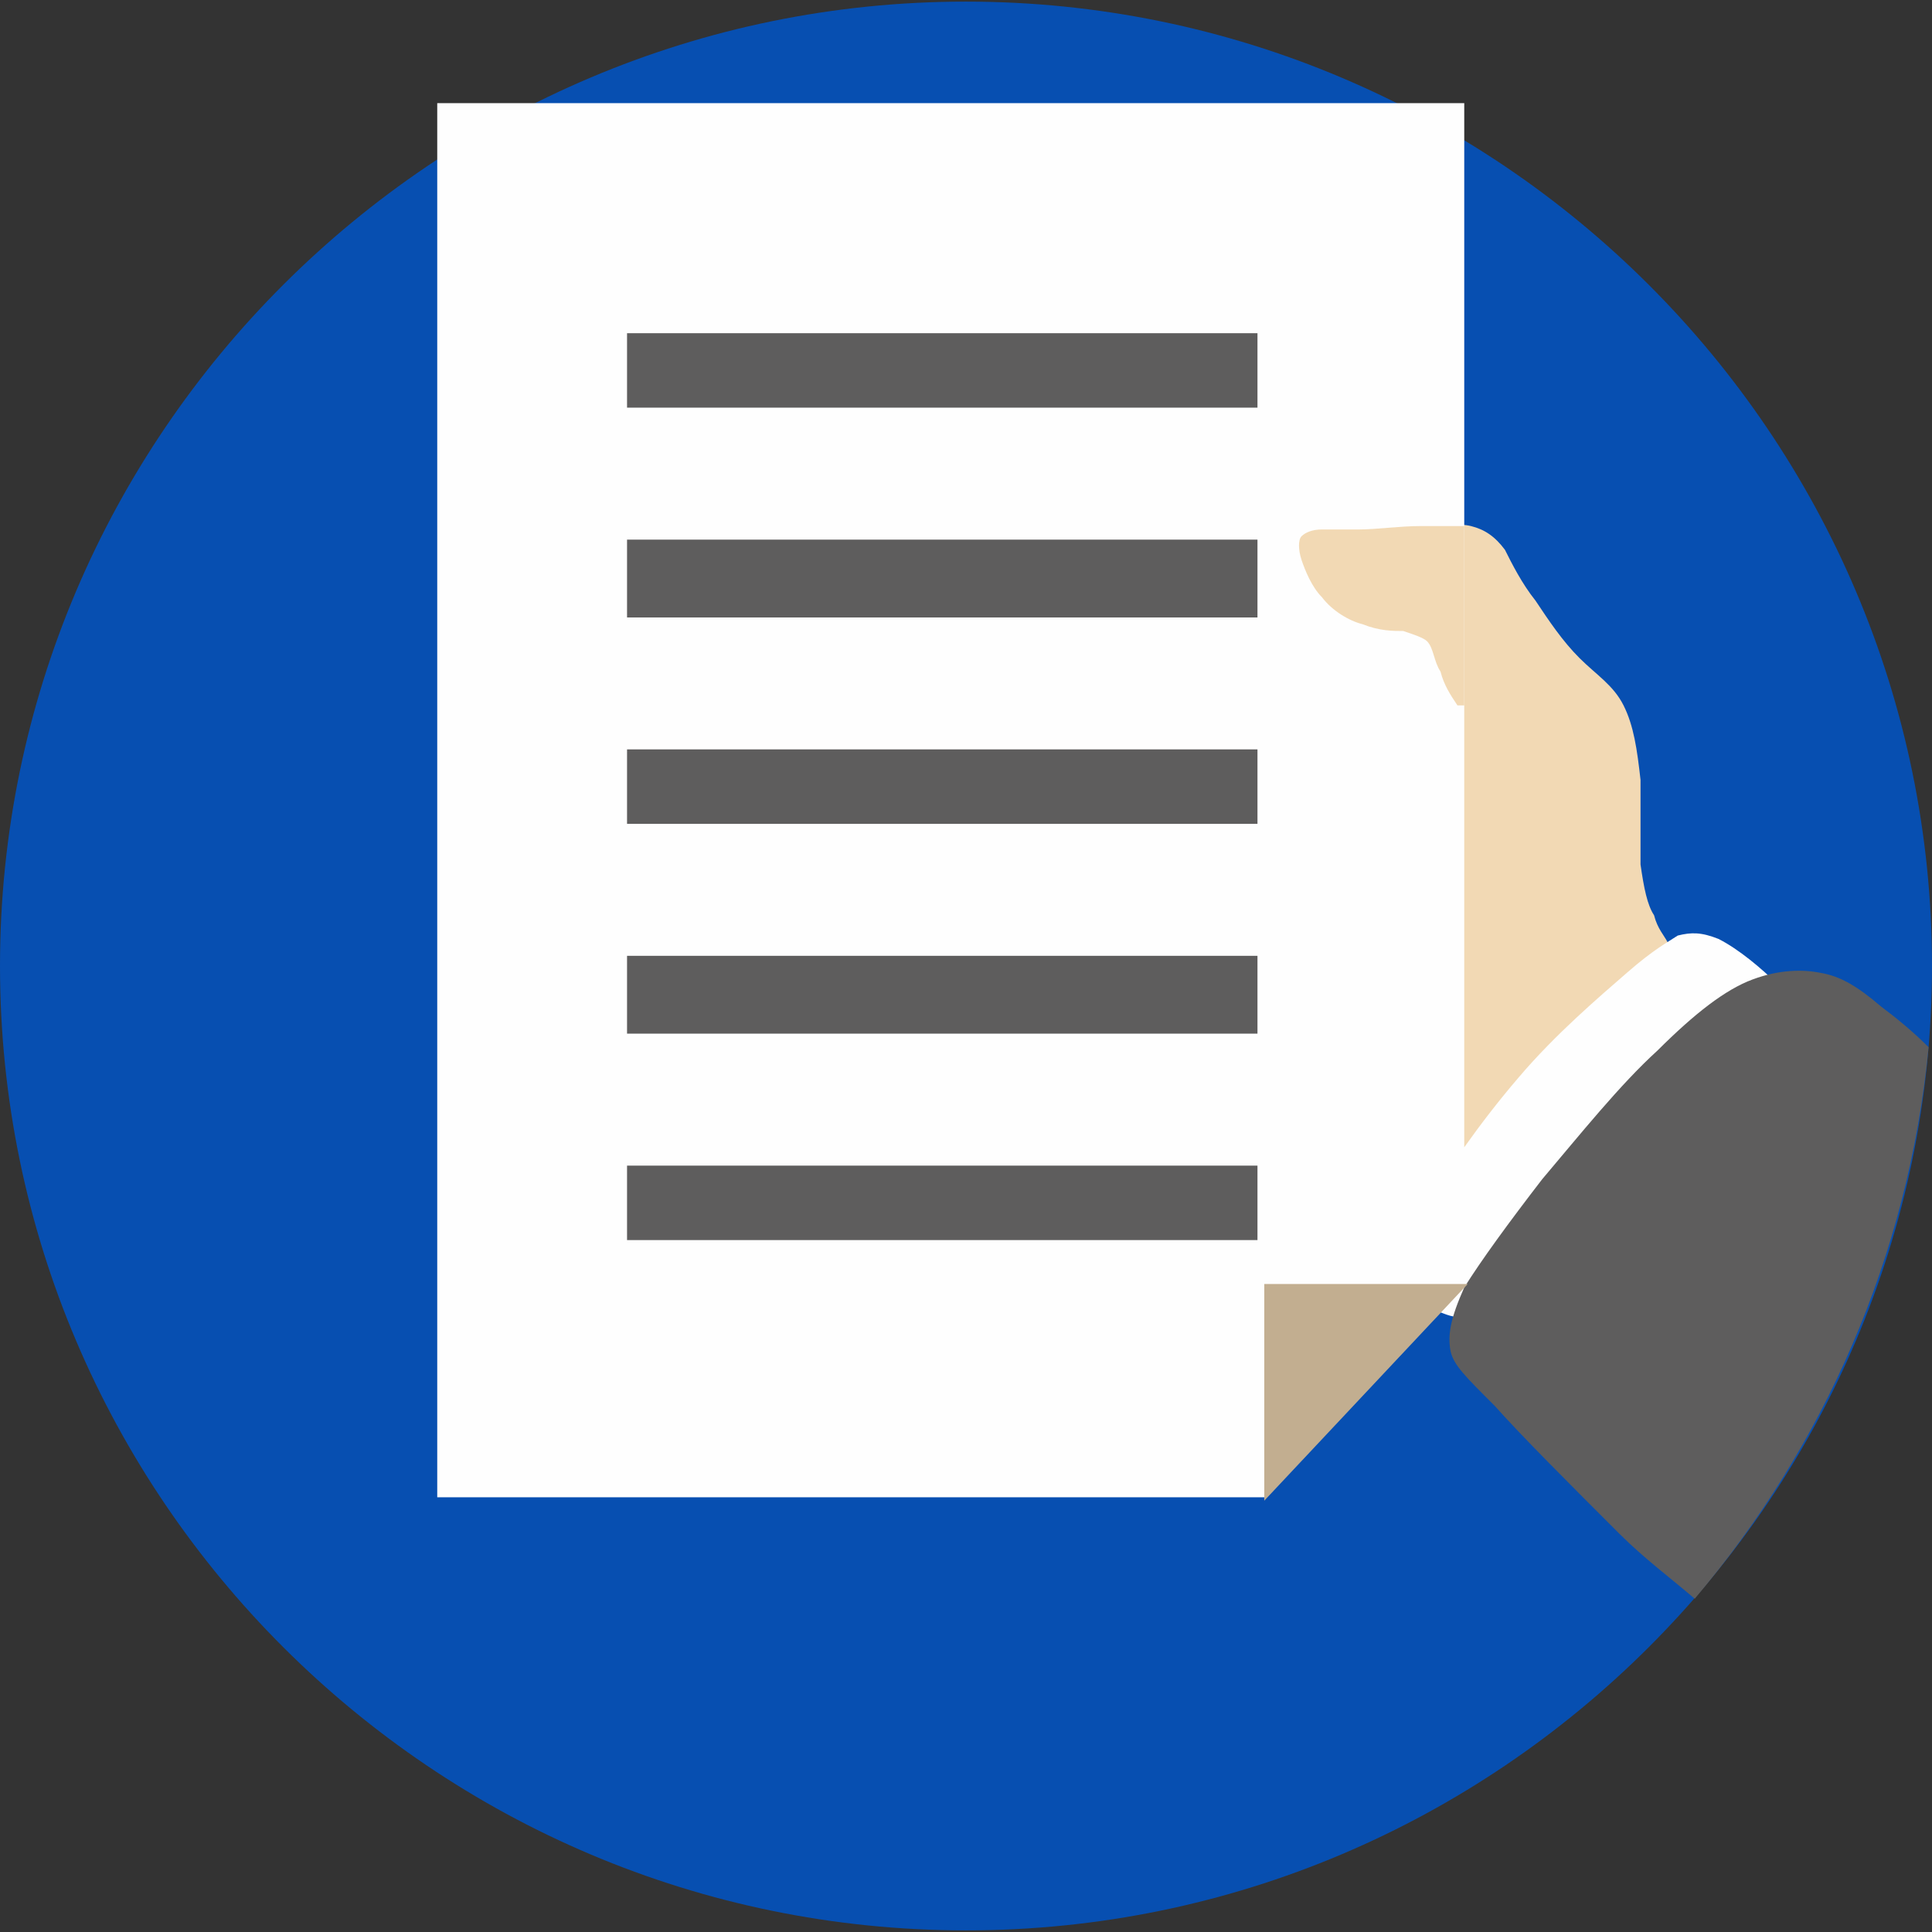
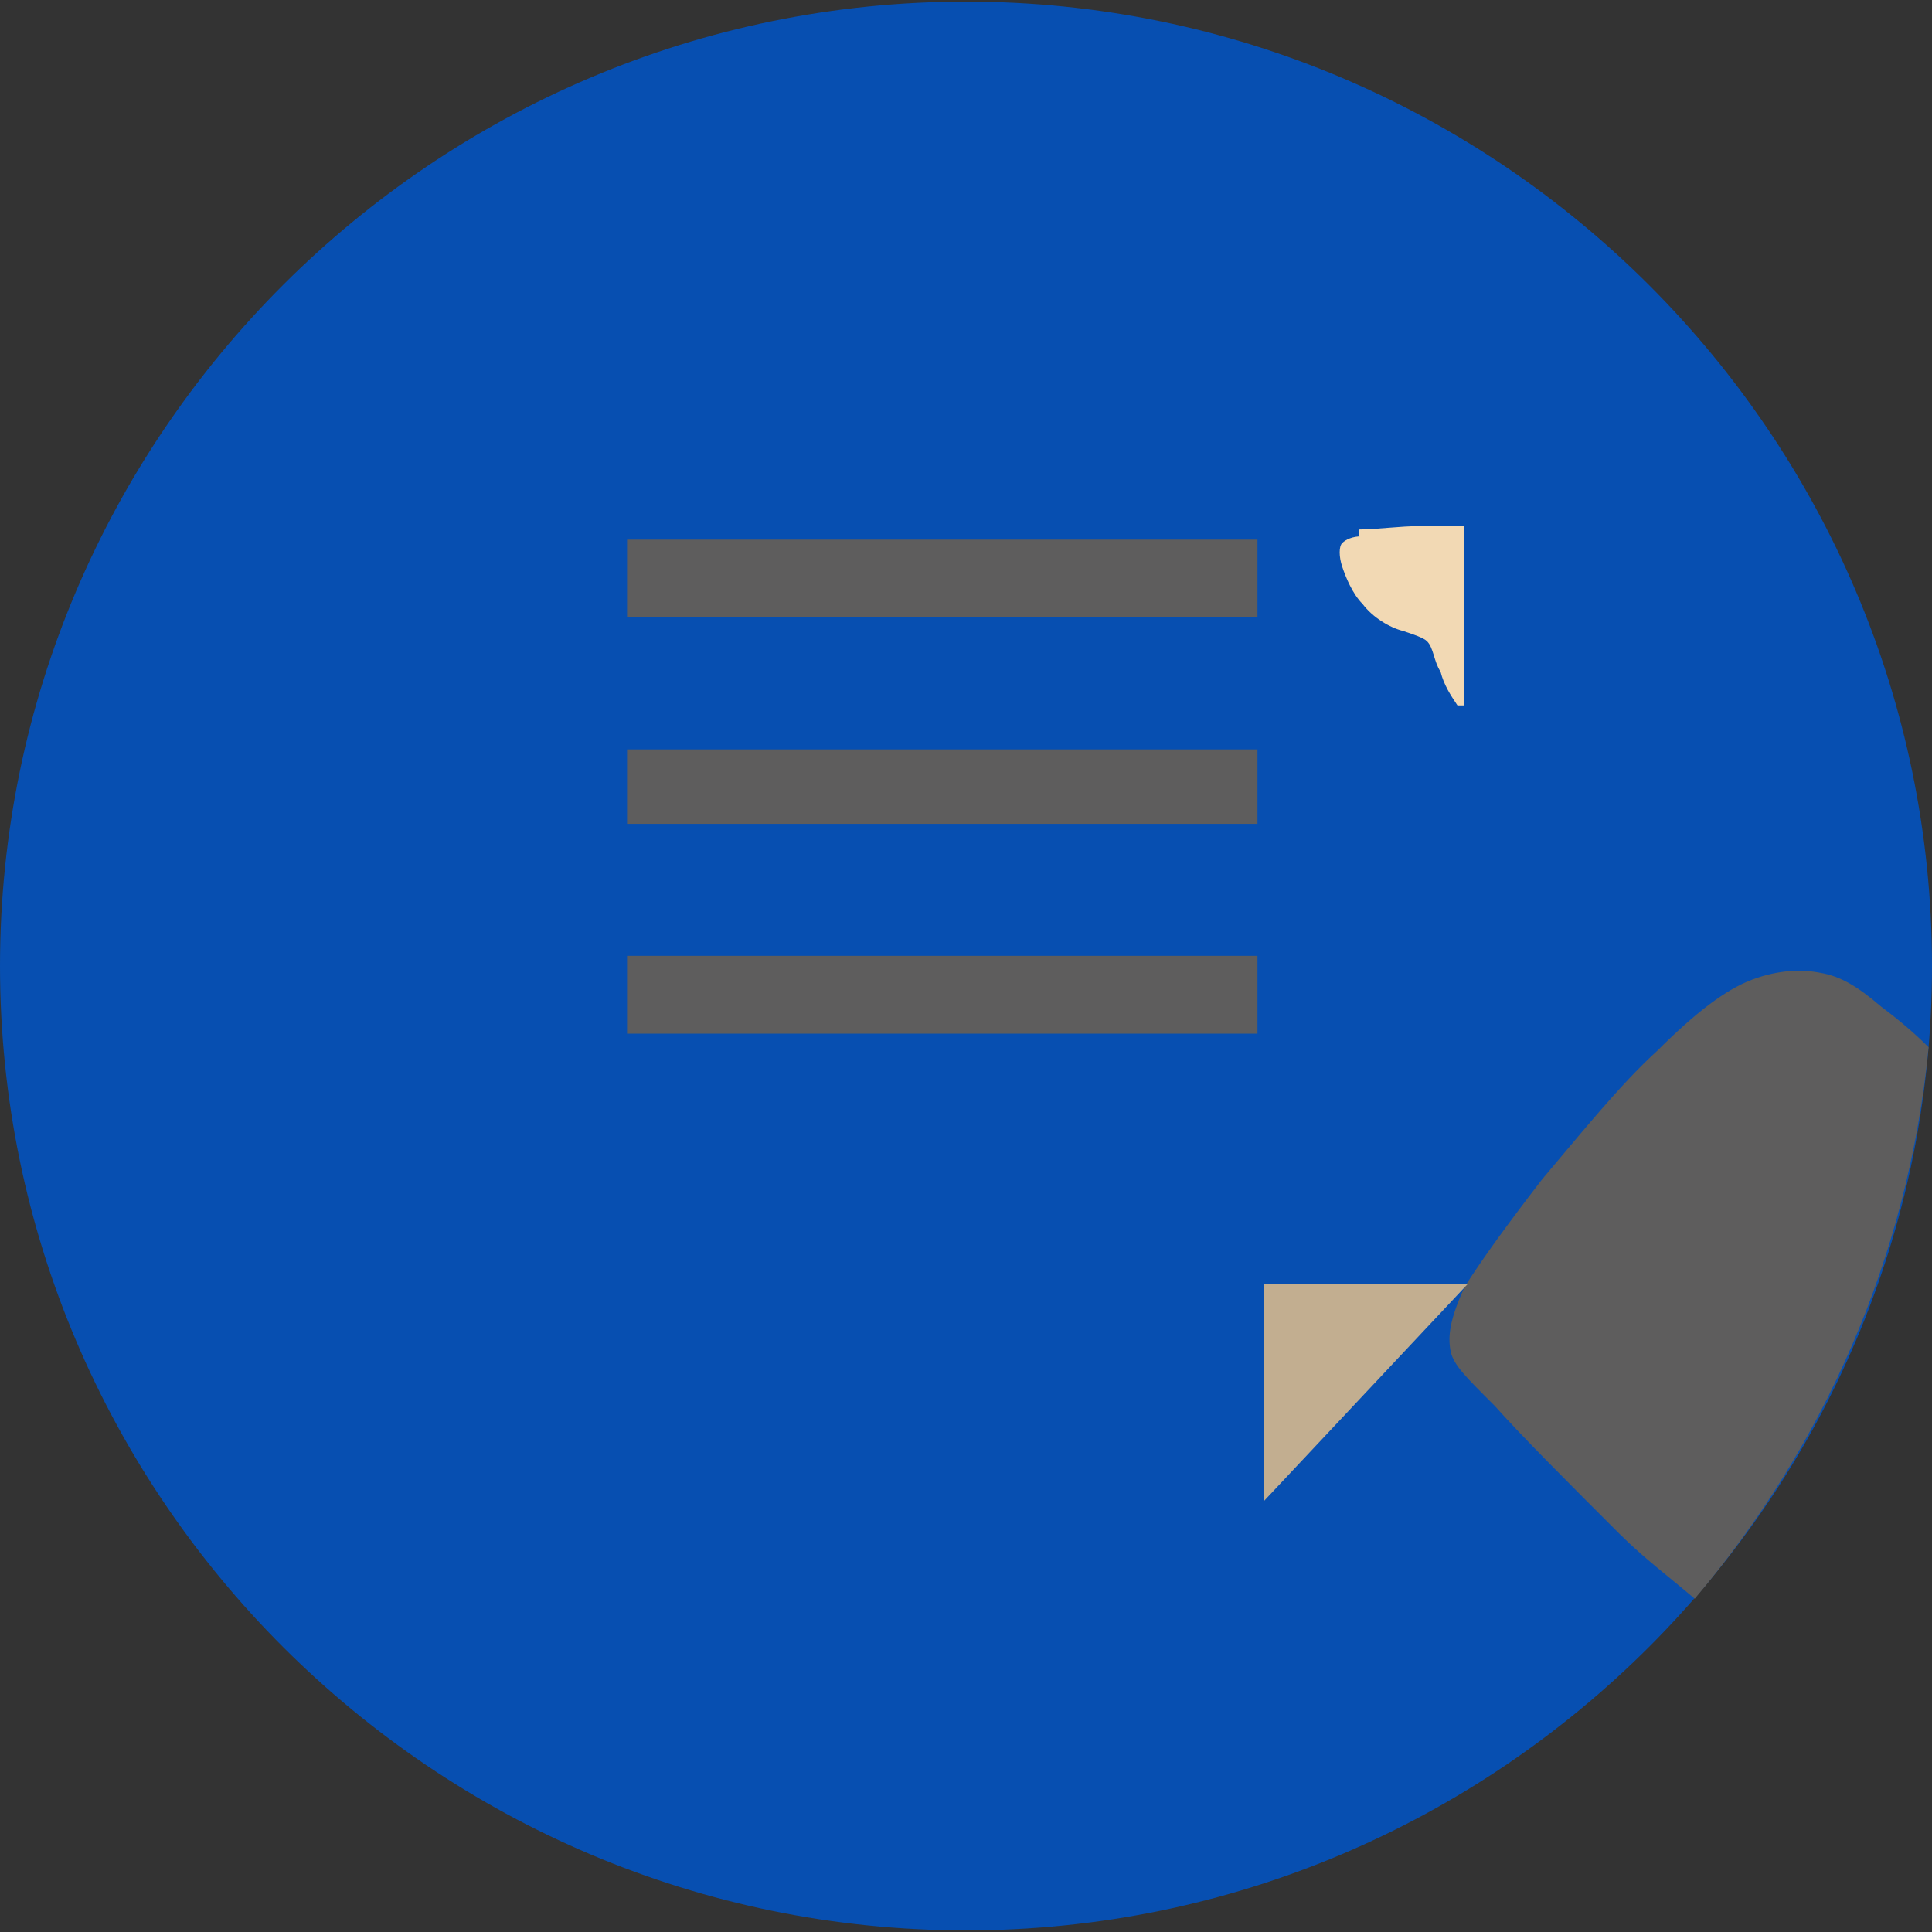
<svg xmlns="http://www.w3.org/2000/svg" x="0px" y="0px" width="100%" viewBox="0 0 200 200" style="vertical-align: middle; max-width: 100%; width: 100%;">
  <rect x="0" y="0" width="200" height="200" fill="#333333" stroke="none" />
  <path fill-rule="evenodd" fill="rgb(7,79,177)" d="M100.001,199.833   c55.086,0,99.999-44.84,99.999-99.836c0-54.994-44.913-99.83-99.999-99.83S0,45.003,0,99.997   C0,154.993,44.915,199.833,100.001,199.833">
   </path>
-   <path fill-rule="evenodd" fill="rgb(242, 217, 180)" d="M140.703,54.81c1.753,0,4.207-0.351,6.313-0.351   s3.861-0.345,5.263,0c1.404,0.351,2.46,1.053,3.51,2.454c0.702,1.398,1.753,3.501,3.16,5.257c1.4,2.101,2.805,4.204,4.561,5.953   c1.755,1.75,3.507,2.8,4.561,4.903c1.053,2.101,1.403,4.555,1.755,7.708v8.755c0.351,2.452,0.702,4.204,1.401,5.254   c0.354,1.401,1.056,2.104,1.404,2.803c0.351,0.351,0.701,1.053-2.455,4.905c-3.159,3.85-9.475,11.21-13.685,15.414   c-4.212,4.552-6.315,6.301-8.07,4.552c-1.753-1.752-3.511-7.006-3.511-14.013c-0.348-7.003,1.053-15.411,2.457-21.019   c1.404-5.602,2.809-8.407,3.511-10.508c0.702-1.752,0.351-2.448,0-3.501c-0.702-1.05-1.404-2.454-1.755-3.853   c-0.702-1.05-0.702-2.455-1.404-3.151c-0.352-0.354-1.401-0.702-2.457-1.053c-1.051,0-2.458,0-4.21-0.702   c-1.401-0.348-3.156-1.401-4.21-2.803c-1.053-1.05-1.755-2.802-2.105-3.85c-0.352-1.053-0.352-2.104,0-2.455   c0.351-0.351,1.053-0.702,2.105-0.702H140.703z">
-    </path>
-   <path fill="#FEFEFE" d="M183.857,101.75c-1.401-1.402-3.858-3.502-5.965-4.555c-1.752-0.699-2.805-0.699-4.209-0.348   c-1.051,0.699-2.457,1.401-5.263,3.853c-2.809,2.451-7.369,6.307-11.228,10.858c-2.004,2.333-3.92,4.821-5.613,7.207V10.675H45.263   v144.321h85.615l17.813-19.294c0.025,0.009,0.056,0.021,0.08,0.028c1.051,0.348,1.404,0.696,3.508,0.696   c2.106,0,5.616-0.349,9.475-2.101c4.213-1.752,8.422-4.903,11.93-8.057c3.159-3.15,4.914-5.953,6.315-8.407   c1.404-2.448,2.106-4.204,2.809-6.305c0.702-2.103,1.752-4.552,2.104-5.955C185.265,103.853,185.265,103.15,183.857,101.75z">
-    </path>
  <g>
-     <rect x="64.912" y="34.493" fill-rule="evenodd" fill="rgb(94,93,93)" width="65.261" height="7.706">
-     </rect>
    <rect x="64.912" y="55.862" fill-rule="evenodd" fill="rgb(94,93,93)" width="65.261" height="8.057">
    </rect>
    <rect x="64.912" y="77.577" fill-rule="evenodd" fill="rgb(94,93,93)" width="65.261" height="7.708">
    </rect>
    <rect x="64.912" y="98.947" fill-rule="evenodd" fill="rgb(94,93,93)" width="65.261" height="8.056">
-     </rect>
-     <rect x="64.912" y="120.665" fill-rule="evenodd" fill="rgb(94,93,93)" width="65.261" height="7.708">
    </rect>
    <path fill-rule="evenodd" fill="rgb(94,93,93)" d="M199.648,108.404c-2.104,21.721-10.876,41.335-24.21,57.097    c-2.454-2.1-5.263-4.203-7.72-6.651c-5.263-5.257-10.174-10.16-12.982-13.313c-3.156-3.15-4.21-4.204-4.561-5.605    c-0.351-1.749,0-3.501,1.404-6.655c1.755-2.802,4.558-6.654,8.07-11.207c3.859-4.555,8.068-9.812,11.927-13.313    c3.861-3.853,7.021-6.305,9.826-7.354c2.806-1.053,5.263-1.053,7.018-0.702c2.104,0.352,3.858,1.398,6.316,3.502    C196.141,105.254,197.896,106.655,199.648,108.404">
    </path>
  </g>
  <g>
    <polygon fill-rule="evenodd" fill="rgb(242, 217, 180)" points="130.878,155.345 130.878,132.925 151.928,132.925">
    </polygon>
-     <path fill-rule="evenodd" fill="rgb(242, 217, 180)" d="M140.703,54.81c1.753,0,4.207-0.351,6.313-0.351h4.563v18.567    h-0.702c-0.702-1.05-1.404-2.103-1.755-3.501c-0.702-1.05-0.702-2.455-1.404-3.151c-0.352-0.354-1.401-0.702-2.457-1.053    c-1.051,0-2.458,0-4.21-0.702c-1.401-0.348-3.156-1.401-4.21-2.803c-1.053-1.05-1.755-2.802-2.105-3.85    c-0.352-1.053-0.352-2.104,0-2.455c0.351-0.351,1.053-0.702,2.105-0.702H140.703z">
+     <path fill-rule="evenodd" fill="rgb(242, 217, 180)" d="M140.703,54.81c1.753,0,4.207-0.351,6.313-0.351h4.563v18.567    h-0.702c-0.702-1.05-1.404-2.103-1.755-3.501c-0.702-1.05-0.702-2.455-1.404-3.151c-0.352-0.354-1.401-0.702-2.457-1.053    c-1.401-0.348-3.156-1.401-4.21-2.803c-1.053-1.05-1.755-2.802-2.105-3.85    c-0.352-1.053-0.352-2.104,0-2.455c0.351-0.351,1.053-0.702,2.105-0.702H140.703z">
    </path>
  </g>
  <polygon opacity="0.2" fill-rule="evenodd" points="130.878,155.345 130.878,132.925 151.928,132.925" fill="#000000">
   </polygon>
</svg>